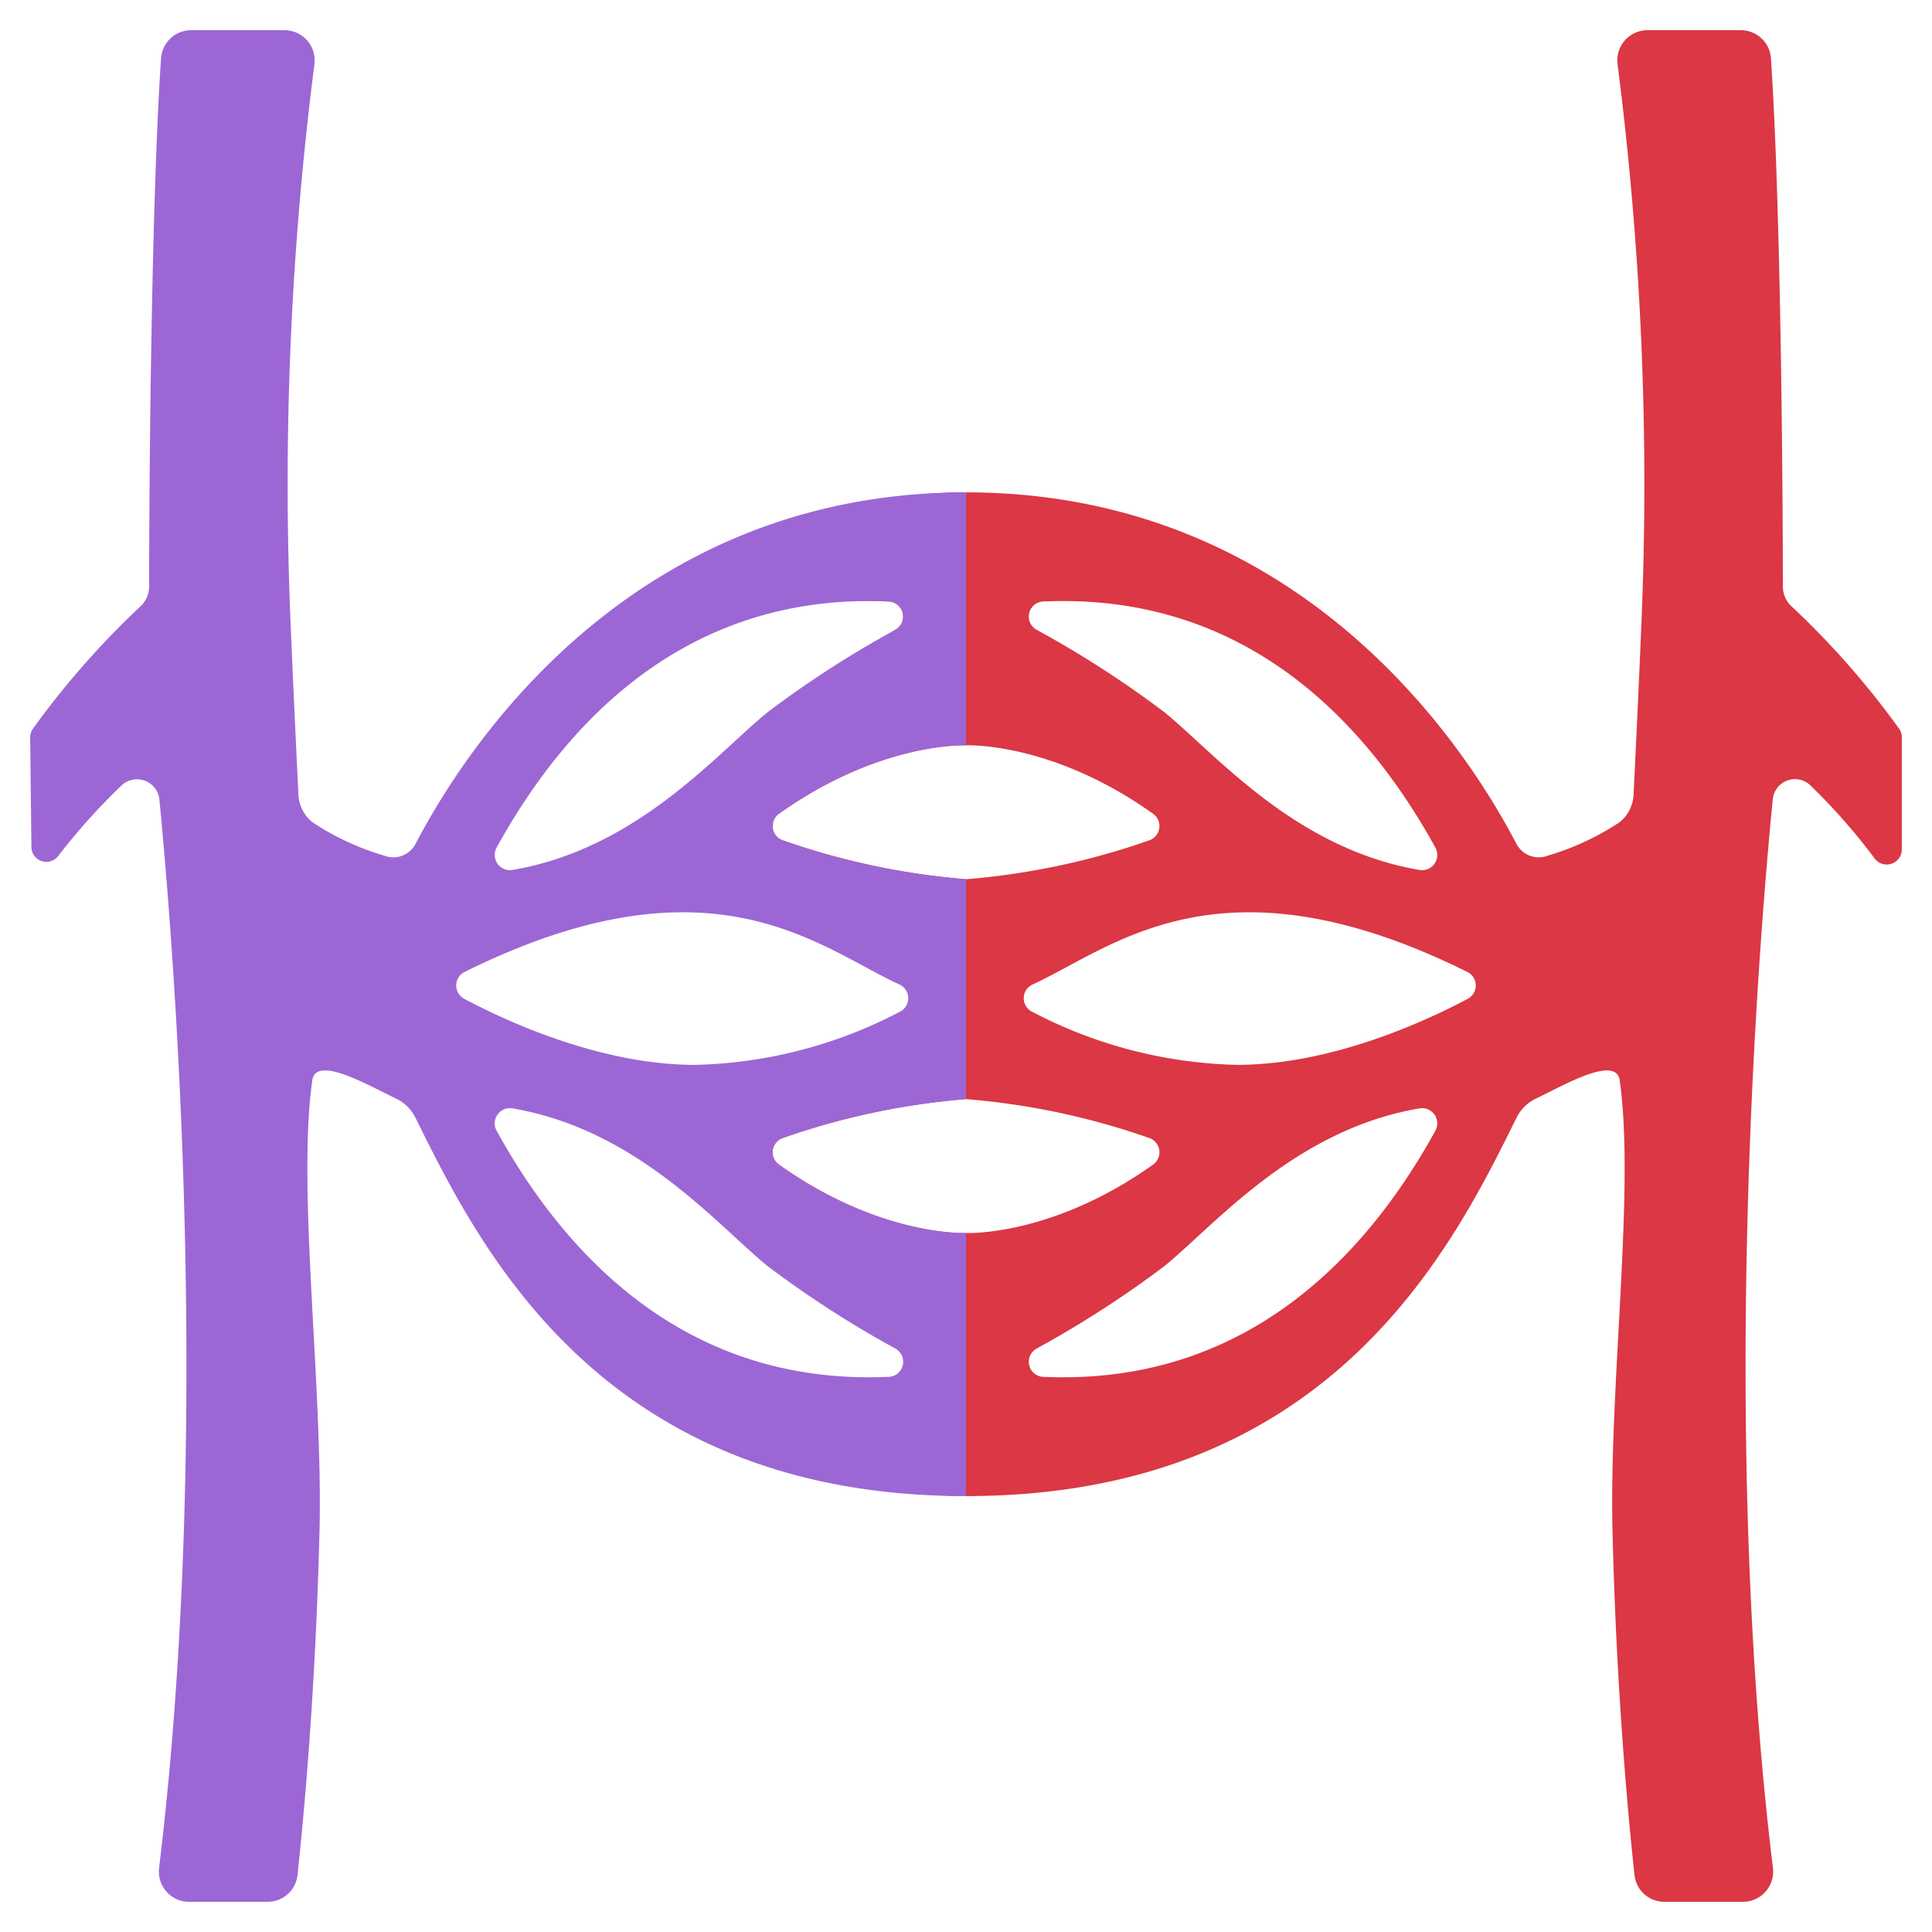
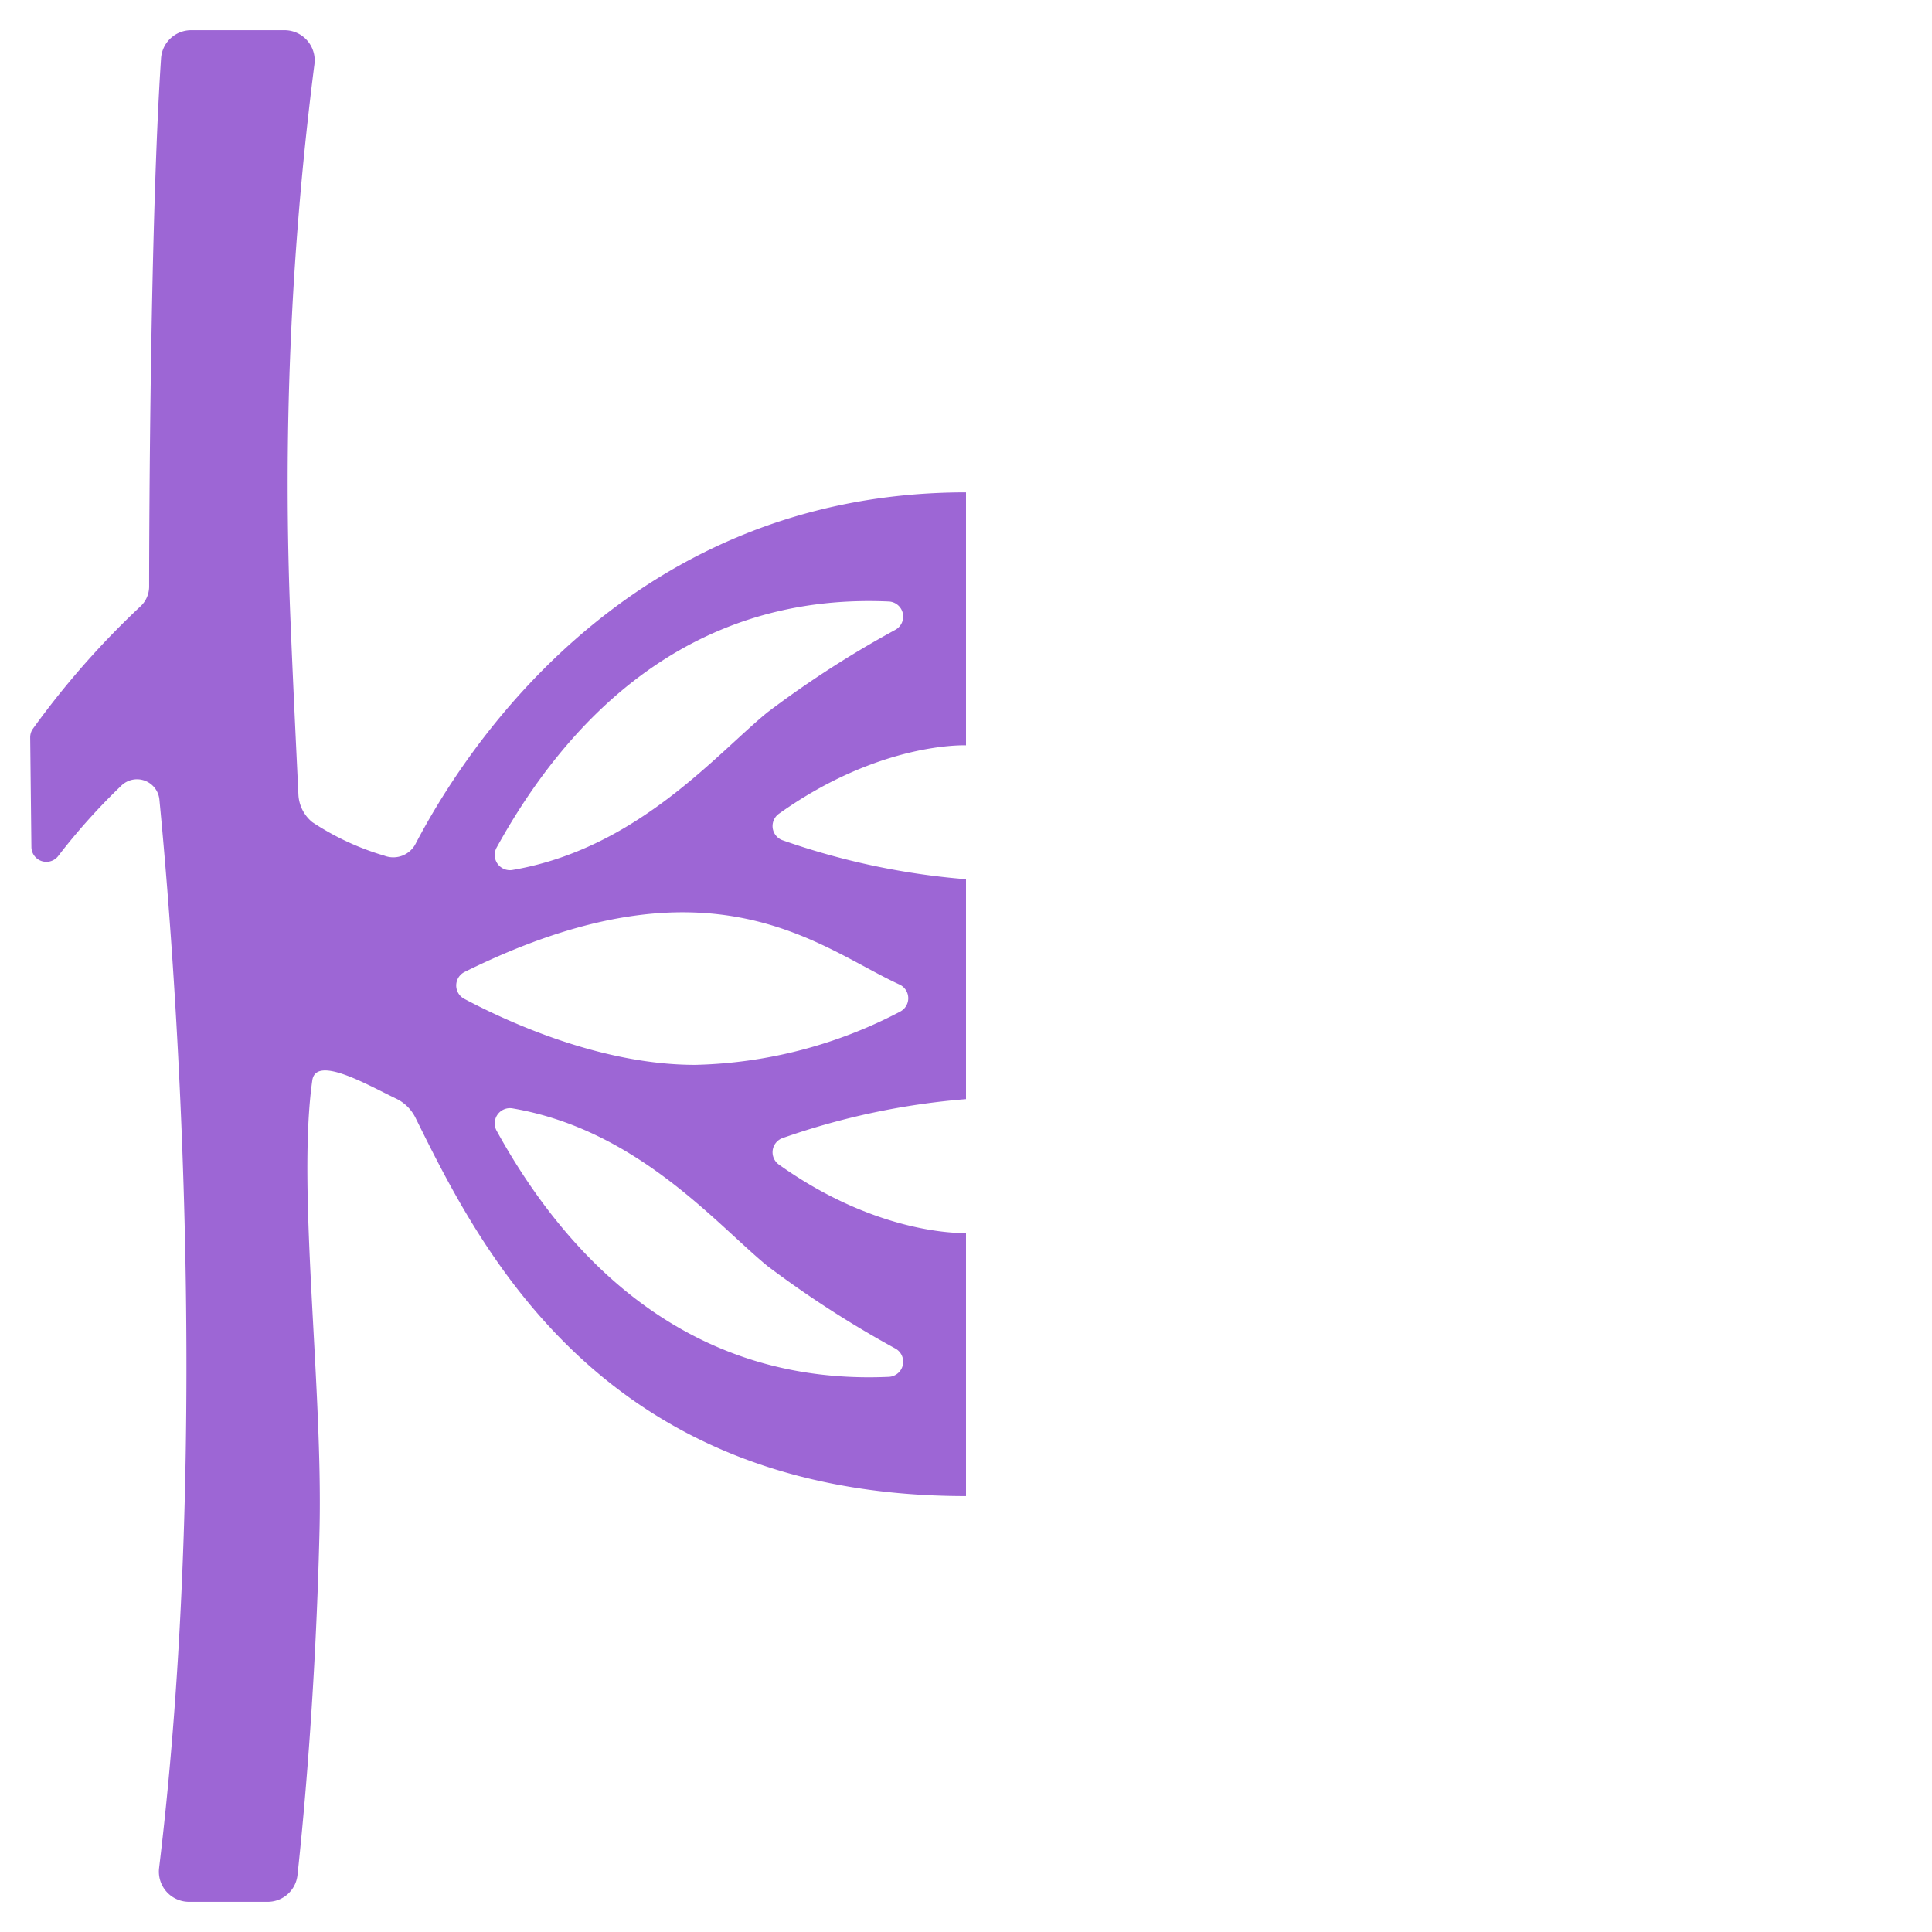
<svg xmlns="http://www.w3.org/2000/svg" version="1.1" width="512" height="512" x="0" y="0" viewBox="0 0 128 128" style="enable-background:new 0 0 512 512" xml:space="preserve" class="">
  <g>
-     <path d="m125.85 48.32a55.741 55.741 0 0 0 -7.19-8.18 1.8 1.8 0 0 1 -.54-1.27c0-4.15-.08-24.4-.79-35.01a2 2 0 0 0 -2-1.86h-6.18a2 2 0 0 0 -1.98 2.27 218.893 218.893 0 0 1 1.57 37.2c-.15 3.66-.33 7.39-.51 11.17a2.514 2.514 0 0 1 -.92 1.83 17.627 17.627 0 0 1 -4.77 2.22 1.666 1.666 0 0 1 -2.07-.78c-2.61-4.99-13.36-23.29-36.47-23.29-8.437 0-14.59 3.415-19.938 6.755l-.848 3.861c4.126-2.845 9.262-3.669 15.656-3.386a1 1 0 0 1 .46 1.87 69.272 69.272 0 0 0 -8.144 6.155c-1.973 1.609-4.935 4.8-8.363 7.123l-.141 3.879c8.427-.963 15.1 4.609 18.918 6.353a1 1 0 0 1 .04 1.79c-2.65 1.37-9.76 4.53-15.58 4.53a23.683 23.683 0 0 1 -3.79-.326l-.233 4.4c3.847 2.42 6.683 5.512 8.813 7.255 2.23 1.82 7.92 5.02 10.48 6.47.88.49.55 2.83-.46 2.87-7.2.319-14.8-.027-19.163-3.5l-.244.71c5.351 3.892 12.575 9.691 22.537 9.691 24.13 0 32.2-16.42 36.48-25.08a2.764 2.764 0 0 1 1.29-1.26c1.86-.89 5.3-2.9 5.54-1.2 1.02 7.16-.7 20.14-.48 29.75.25 10.69 1.07 19.32 1.46 22.89a1.985 1.985 0 0 0 1.98 1.78h5.21a2 2 0 0 0 1.98-2.24c-3.55-29.28-.95-61.22-.01-70.8a1.476 1.476 0 0 1 2.48-.94 40.029 40.029 0 0 1 4.28 4.87 1 1 0 0 0 1.79-.61v-7.42a1 1 0 0 0 -.15-.54zm-56.72-8.47c13.54-.6 21.5 8.19 25.97 16.31a1.009 1.009 0 0 1 -1.04 1.48c-8.28-1.41-13.5-7.67-16.91-10.45a68.223 68.223 0 0 0 -8.48-5.47 1 1 0 0 1 .46-1.87zm-17.31 15.81a1 1 0 0 1 -.21-1.75c6.72-4.79 12.39-4.53 12.39-4.53s5.67-.26 12.39 4.53a1 1 0 0 1 -.21 1.75 48.316 48.316 0 0 1 -12.18 2.59 48.316 48.316 0 0 1 -12.18-2.59zm12.18 26.03s-5.67.26-12.39-4.53a1 1 0 0 1 .21-1.75 48.316 48.316 0 0 1 12.18-2.59 48.316 48.316 0 0 1 12.18 2.59 1 1 0 0 1 .21 1.75c-6.72 4.79-12.39 4.53-12.39 4.53zm31.1-6.78c-4.47 8.12-12.43 16.91-25.97 16.31a1 1 0 0 1 -.46-1.87 69.39 69.39 0 0 0 8.48-5.47c3.41-2.79 8.63-9.04 16.91-10.45a1.009 1.009 0 0 1 1.04 1.48zm2.15-8.74c-2.86 1.52-9.06 4.38-15.31 4.38a30.666 30.666 0 0 1 -13.58-3.53 1 1 0 0 1 .04-1.79c5.32-2.43 12.42-8.96 28.81-.84a1 1 0 0 1 .04 1.78z" fill="#db3744" data-original="#cc336e" style="" class="" />
    <path d="m51.61 53.91c6.72-4.79 12.39-4.53 12.39-4.53v-16.76c-23.11 0-33.86 18.3-36.47 23.29a1.666 1.666 0 0 1 -2.07.78 17.627 17.627 0 0 1 -4.77-2.22 2.514 2.514 0 0 1 -.92-1.83c-.18-3.78-.36-7.51-.51-11.17a218.893 218.893 0 0 1 1.57-37.2 2 2 0 0 0 -1.98-2.27h-6.18a2 2 0 0 0 -2 1.86c-.71 10.61-.79 30.86-.79 35.01a1.8 1.8 0 0 1 -.54 1.27 56.136 56.136 0 0 0 -7.18 8.17 1 1 0 0 0 -.16.55l.08 7.25a.992.992 0 0 0 1.78.6 41.592 41.592 0 0 1 4.2-4.68 1.491 1.491 0 0 1 2.5.94c.93 9.58 3.53 41.51-.02 70.79a2 2 0 0 0 1.98 2.24h5.21a1.985 1.985 0 0 0 1.98-1.78c.39-3.57 1.21-12.2 1.46-22.89.22-9.61-1.5-22.59-.48-29.75.24-1.7 3.68.31 5.54 1.2a2.764 2.764 0 0 1 1.29 1.26c4.28 8.66 12.35 25.08 36.48 25.08v-17.43s-5.67.26-12.39-4.53a1 1 0 0 1 .21-1.75 48.316 48.316 0 0 1 12.18-2.59v-14.57a48.316 48.316 0 0 1 -12.18-2.59 1 1 0 0 1 -.21-1.75zm7.72 35.44a1 1 0 0 1 -.46 1.87c-13.54.6-21.5-8.19-25.97-16.31a1.009 1.009 0 0 1 1.04-1.48c8.28 1.41 13.5 7.66 16.91 10.45a69.39 69.39 0 0 0 8.48 5.47zm.27-24.12a1 1 0 0 1 .04 1.79 30.666 30.666 0 0 1 -13.58 3.53c-6.25 0-12.45-2.86-15.31-4.38a1 1 0 0 1 .04-1.78c16.39-8.12 23.49-1.59 28.81.84zm-8.75-18.04c-3.41 2.78-8.63 9.04-16.91 10.45a1.009 1.009 0 0 1 -1.04-1.48c4.47-8.12 12.43-16.91 25.97-16.31a1 1 0 0 1 .46 1.87 68.223 68.223 0 0 0 -8.48 5.47z" fill="#9d66d5" data-original="#488def" style="" class="" />
  </g>
</svg>